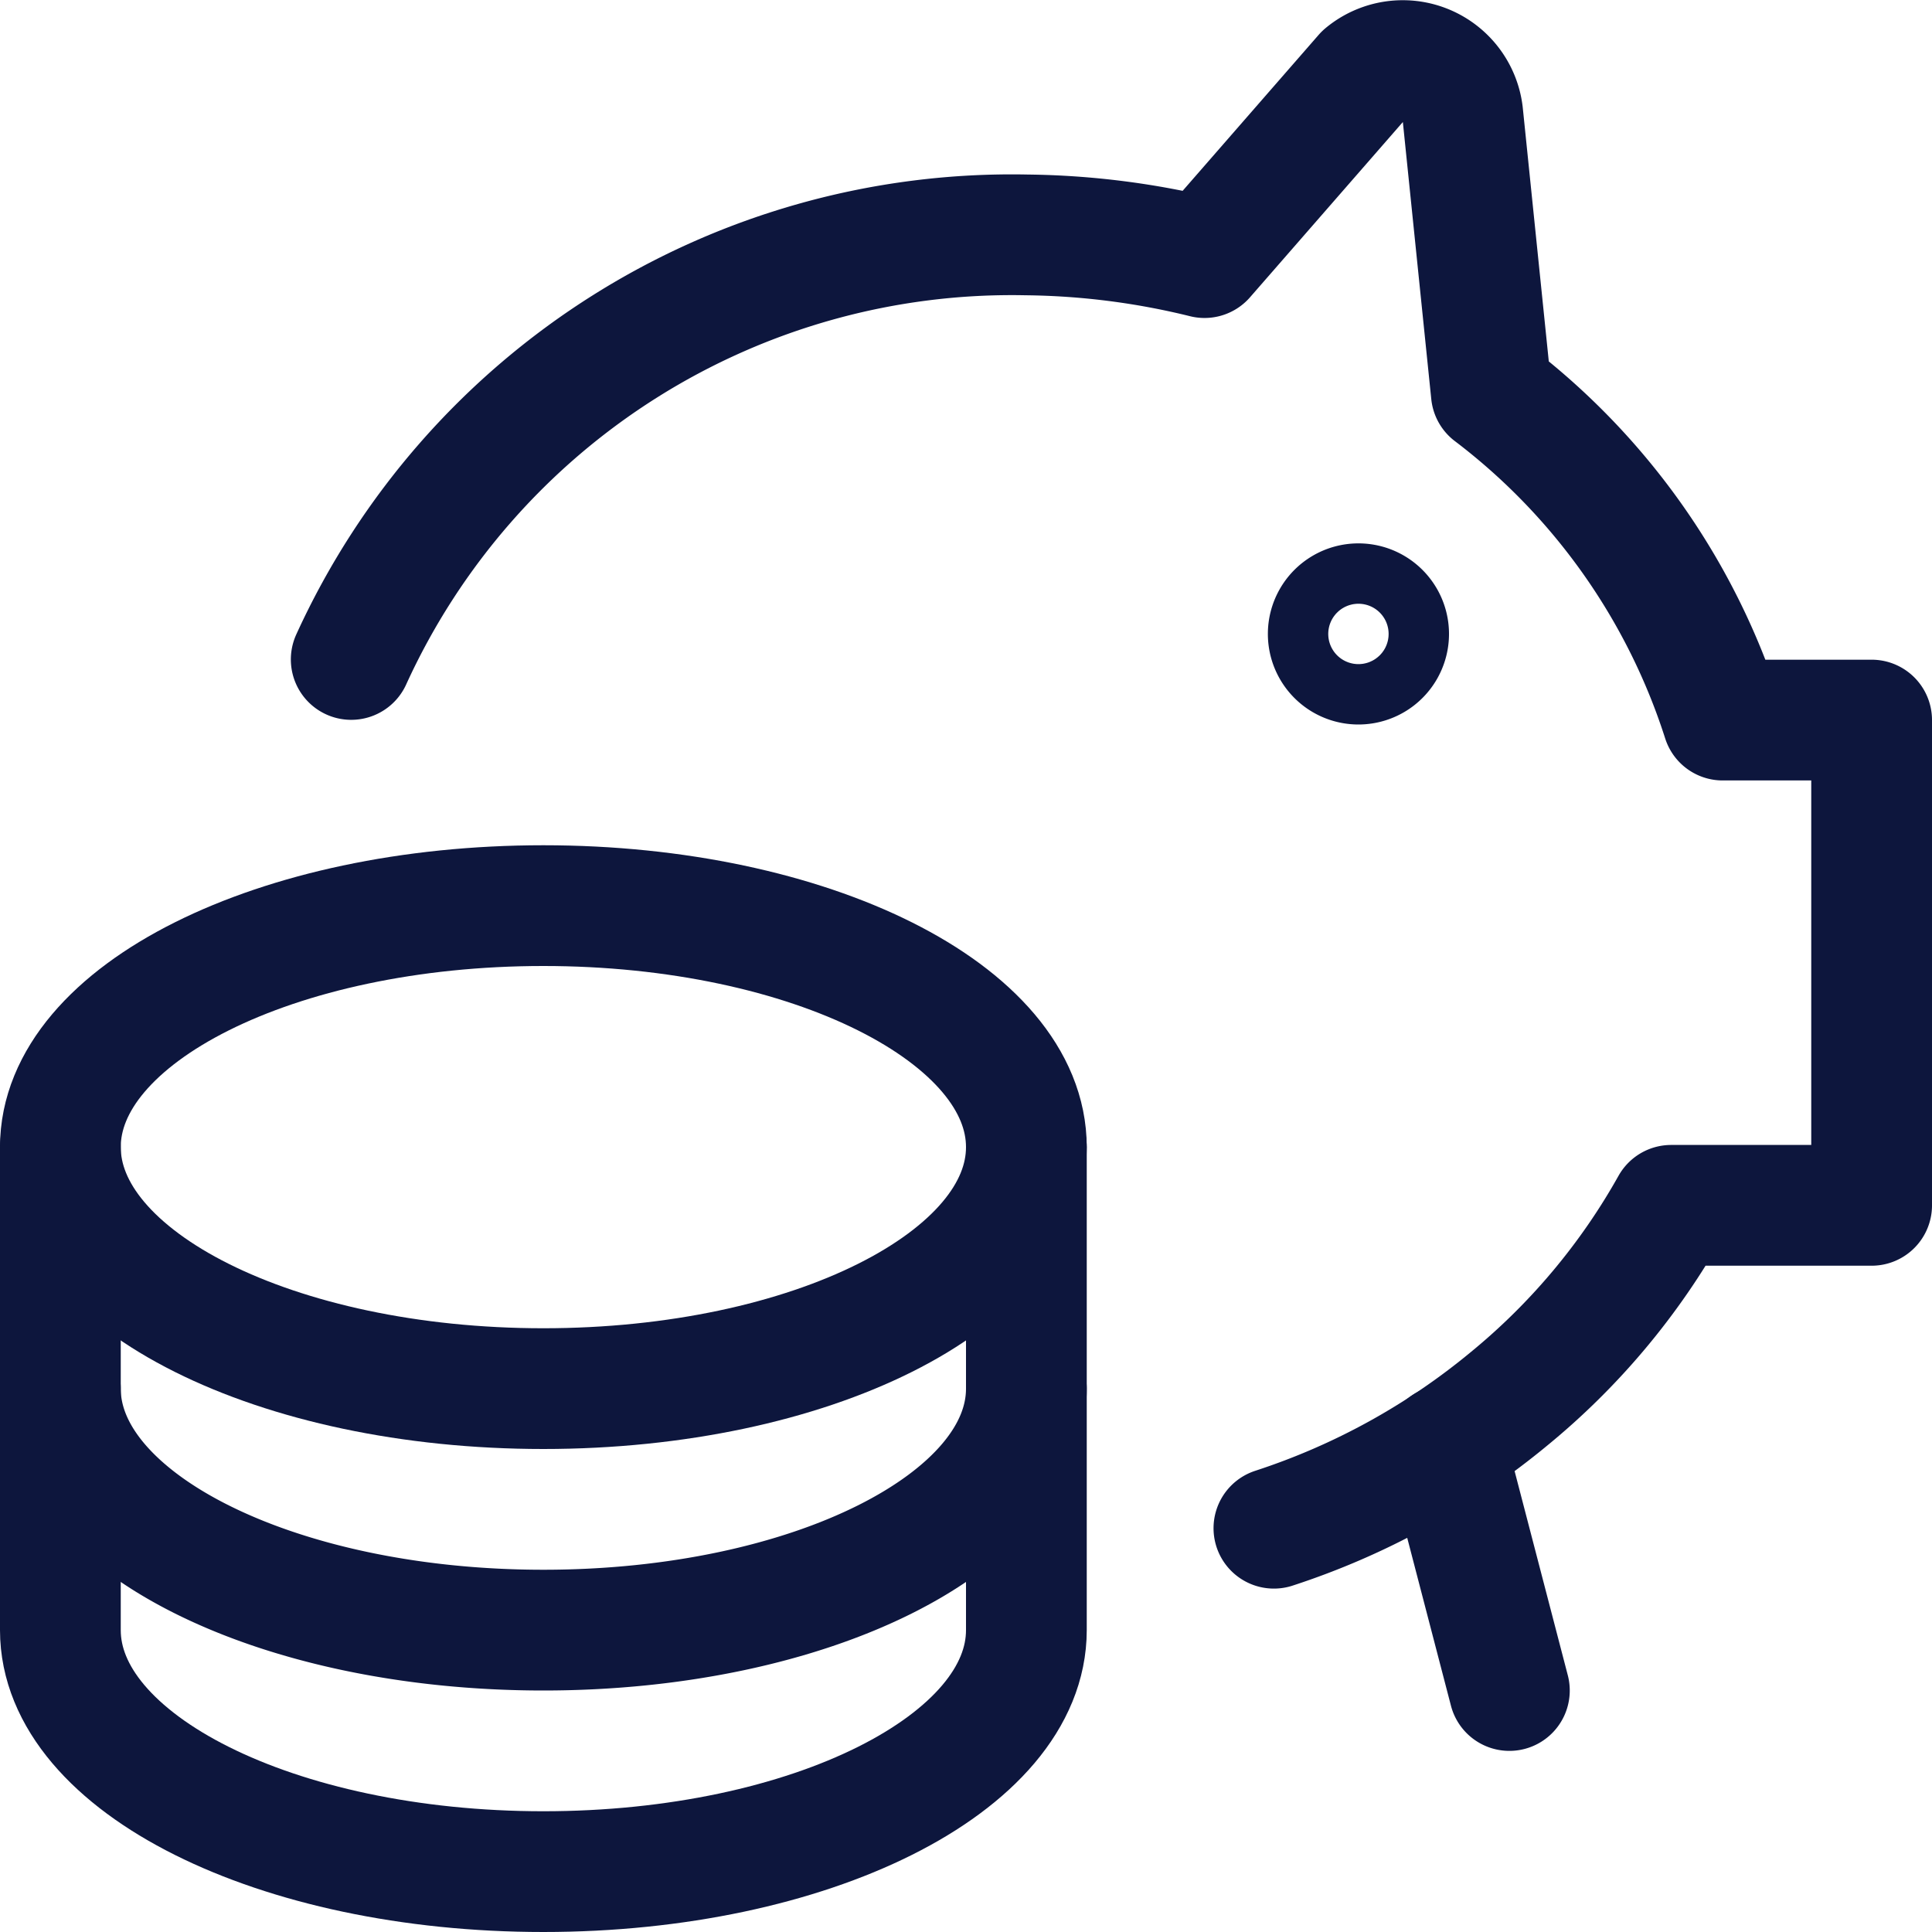
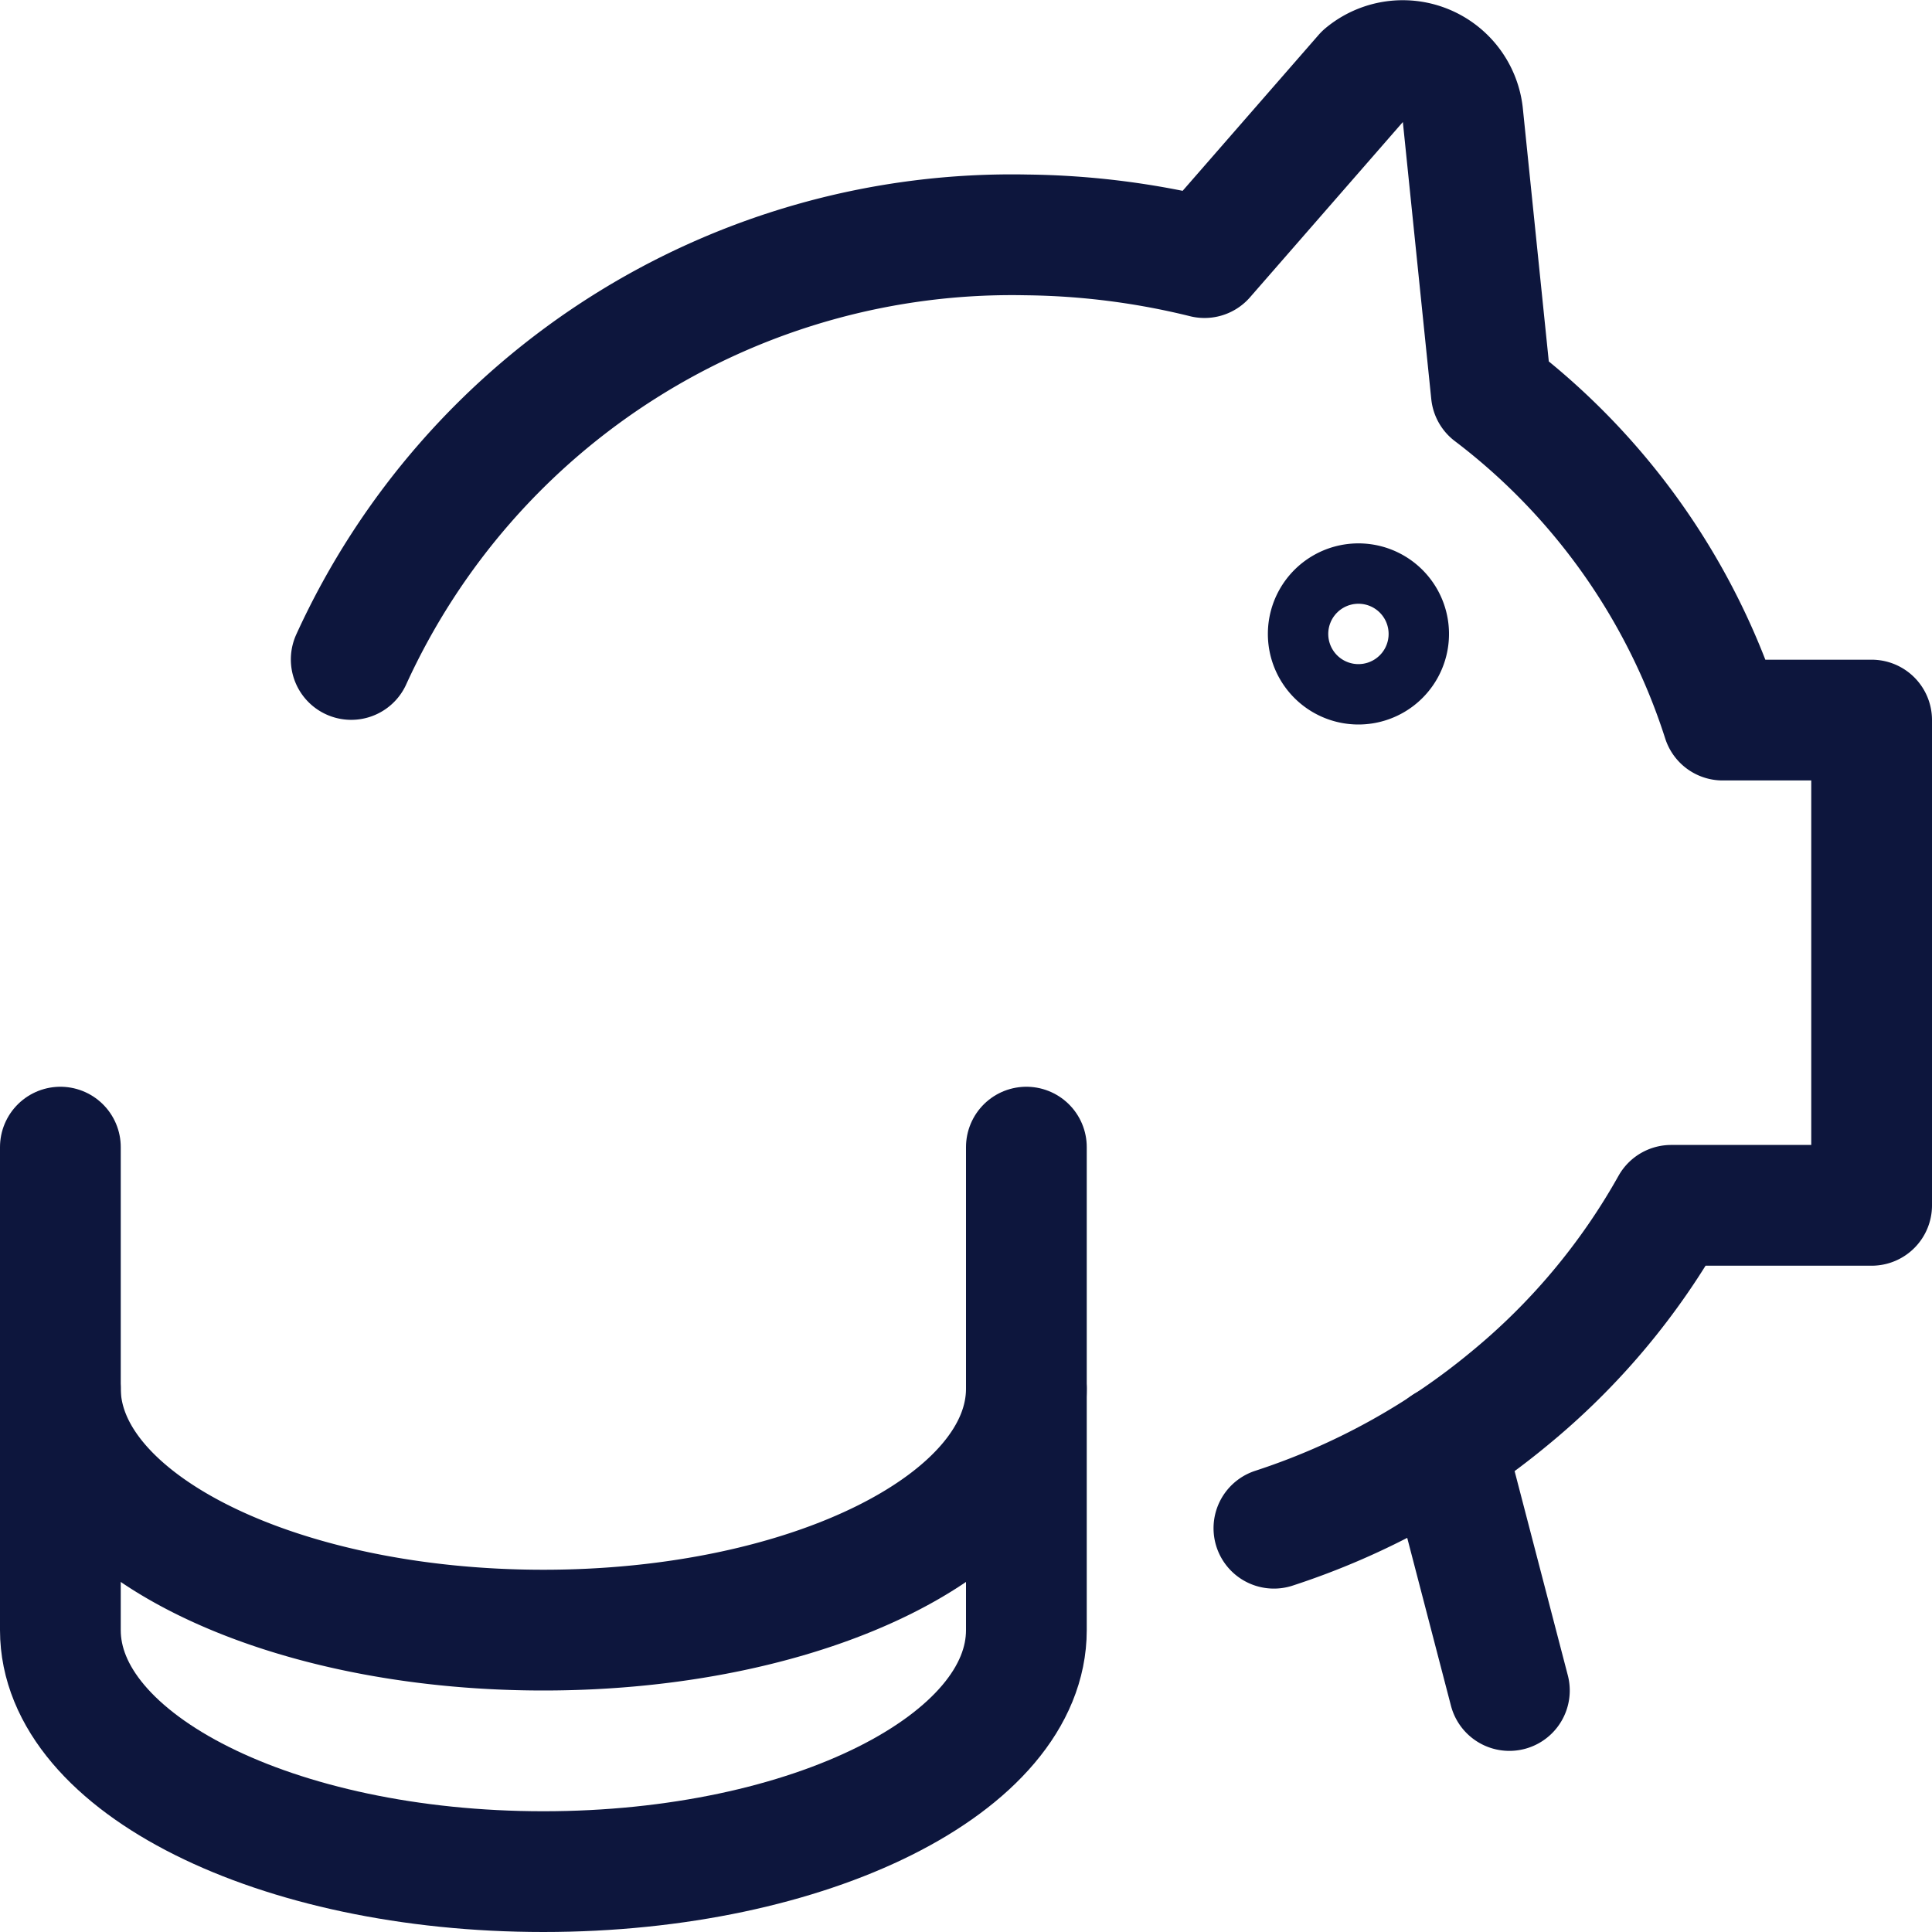
<svg xmlns="http://www.w3.org/2000/svg" fill="none" height="24" viewBox="0 0 24 24" width="24">
  <g stroke="#0d163d" stroke-linecap="round" stroke-linejoin="round" stroke-width="1.5">
    <path d="M4.363 8.192a9.019 9.019 0 0 1 8.387-5.274 9.628 9.628 0 0 1 2.213.282L16.946.926a.75.75 0 0 1 1.224.485l.356 3.471A8.26 8.26 0 0 1 21.4 8.945h1.85v6.028h-2.49a8.431 8.431 0 0 1-2.01 2.4 8.91 8.91 0 0 1-2.925 1.611" />
-     <path d="M6.75 17.25c3.314 0 6-1.343 6-3s-2.686-3-6-3-6 1.343-6 3 2.686 3 6 3z" />
    <path d="M12.75 14.25v6c0 1.657-2.686 3-6 3s-6-1.343-6-3v-6" />
    <path d="M.75 17.25c0 1.657 2.686 3 6 3s6-1.343 6-3m4.125-9.75a.375.375 0 1 0 0 .75.375.375 0 0 0 0-.75zm1.082 10.456L18.75 21" />
  </g>
</svg>